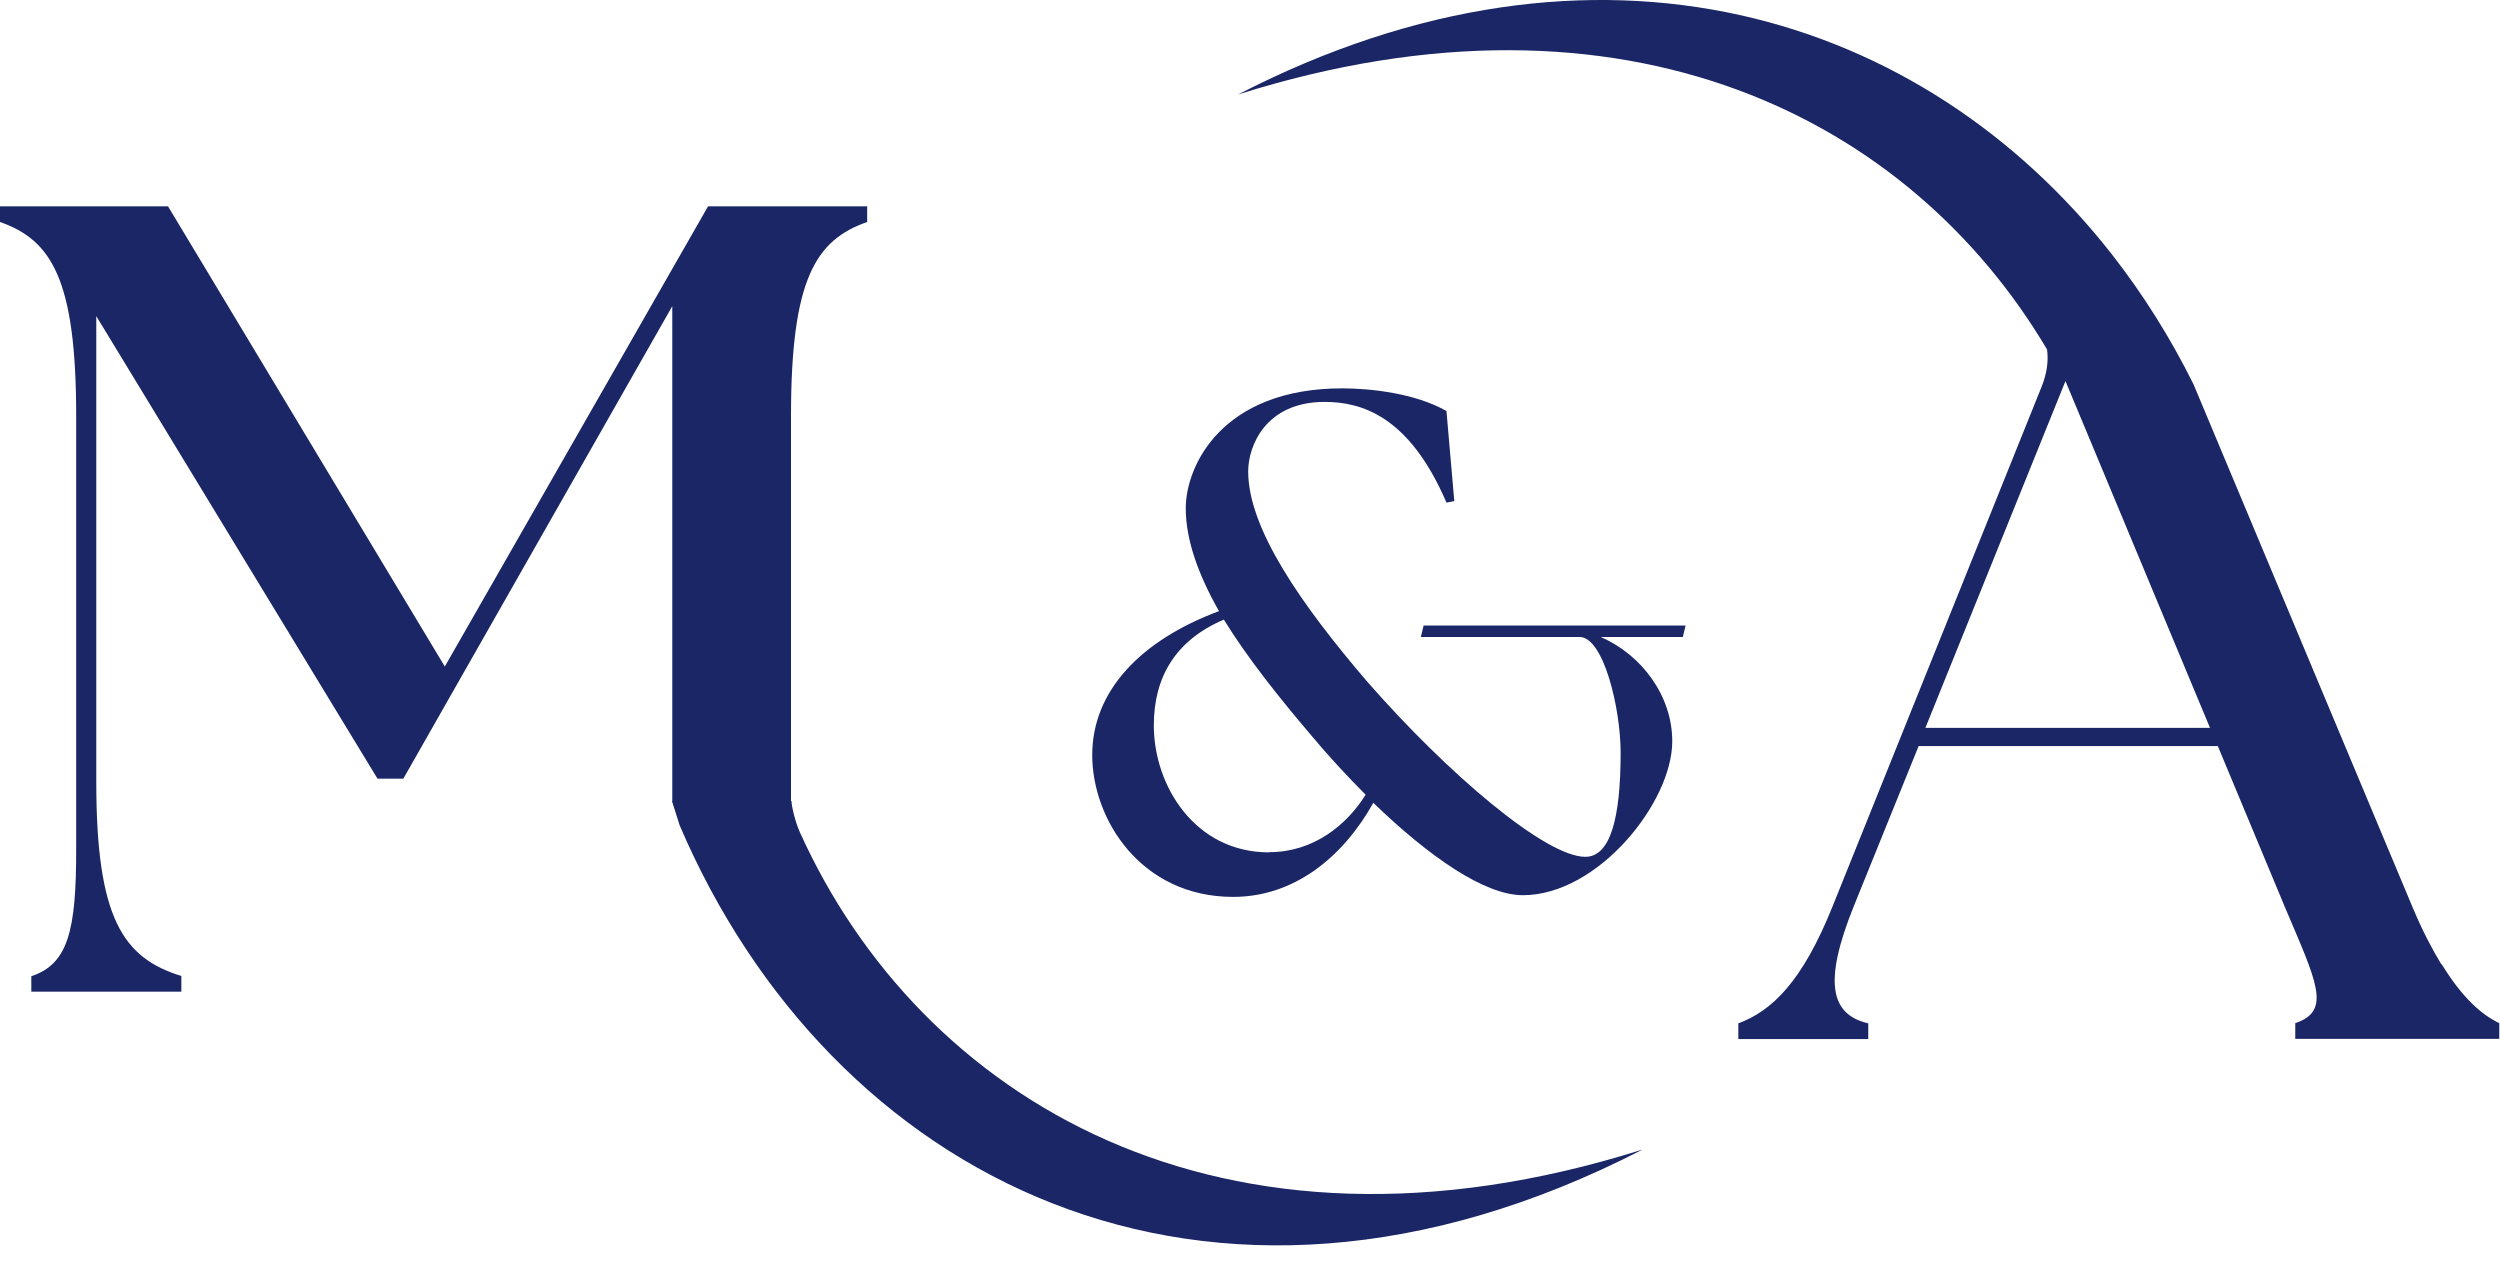
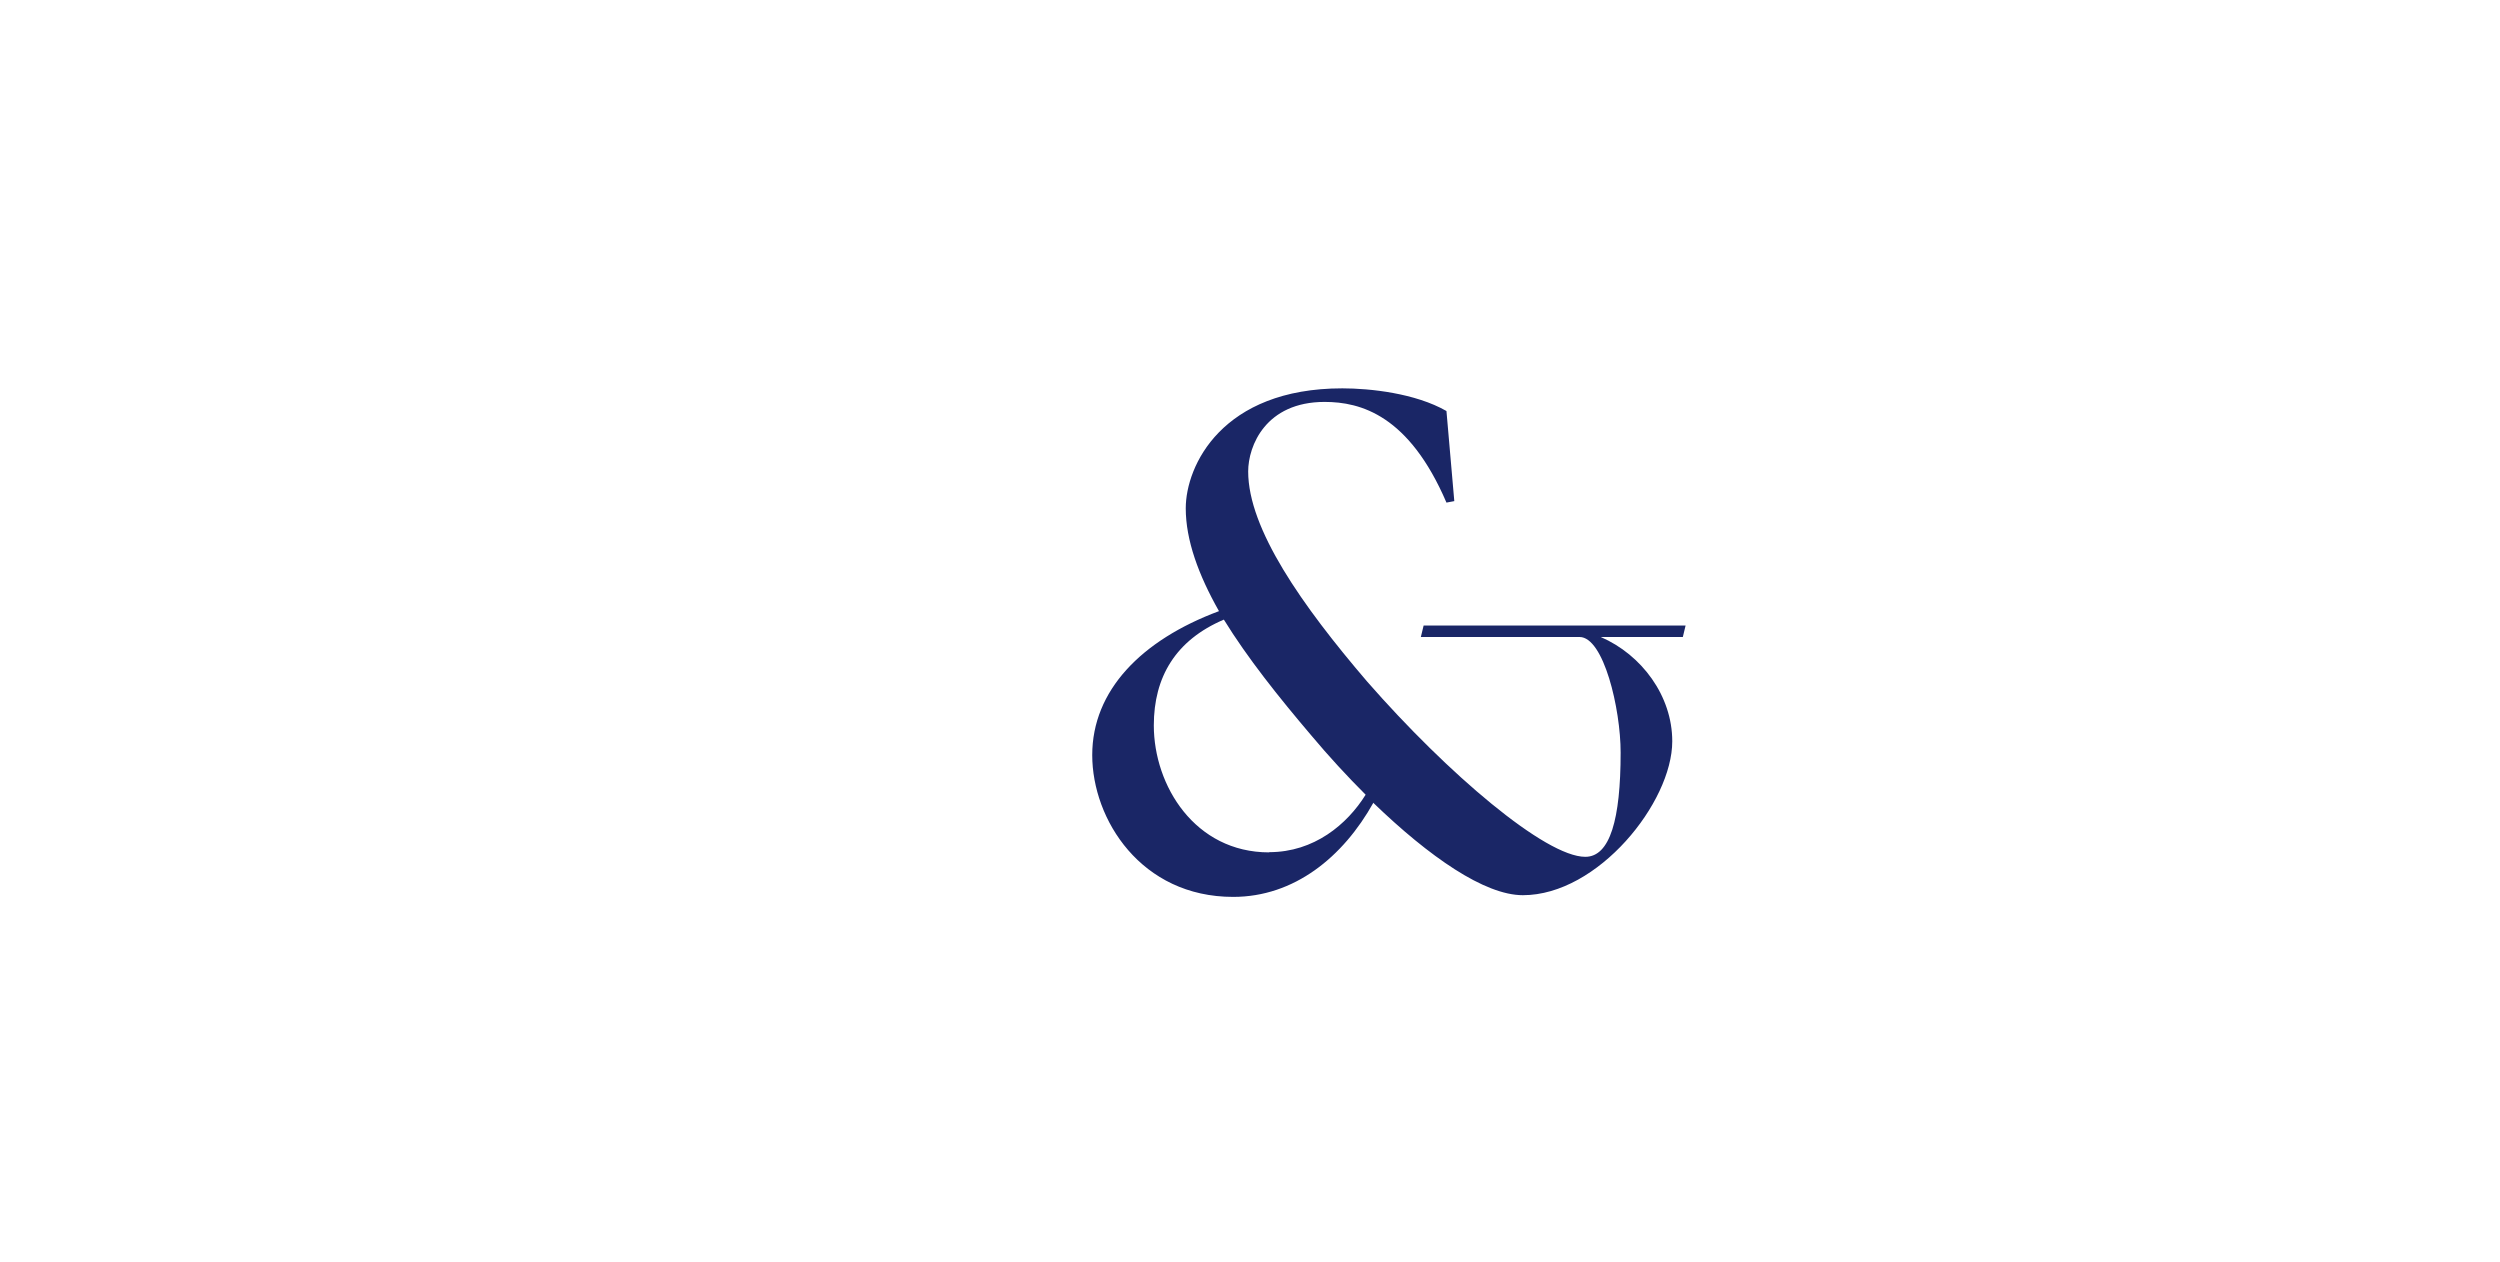
<svg xmlns="http://www.w3.org/2000/svg" width="103" height="52" viewBox="0 0 103 52" fill="none">
  <path d="M56.587 33.066C55.331 35.319 53.317 36.952 50.806 36.952C47.014 36.952 45 33.764 45 31.109C45 28.454 47.014 26.375 50.222 25.179C49.377 23.686 48.853 22.253 48.853 20.943C48.853 19.188 50.344 16 55.305 16C56.447 16 58.313 16.201 59.594 16.934L59.917 20.646L59.594 20.707C58.051 17.109 56.063 16.559 54.573 16.559C52.149 16.559 51.425 18.367 51.425 19.424C51.425 21.79 53.64 24.943 56.325 28.079C59.647 31.878 63.675 35.301 65.314 35.301C66.334 35.301 66.77 33.755 66.77 31.004C66.77 29.197 66.072 26.244 65.078 26.244H58.539L58.653 25.773H69.446L69.333 26.244H65.95C67.641 26.978 68.897 28.672 68.897 30.541C68.897 33.057 65.837 36.882 62.742 36.882C61.164 36.882 58.888 35.301 56.587 33.083V33.066ZM52.297 35.109C54.137 35.109 55.505 33.965 56.264 32.742C55.505 31.983 54.747 31.162 54.015 30.288C52.672 28.707 51.391 27.1 50.423 25.528C48.435 26.375 47.537 27.895 47.537 29.887C47.537 32.367 49.228 35.118 52.288 35.118L52.297 35.109Z" fill="#1A2666" />
-   <path d="M51 3.883C51 3.883 51.061 3.866 51.157 3.84C51.105 3.857 51.061 3.866 51 3.883Z" fill="#1A2666" />
-   <path d="M100.581 39.726C100.197 39.097 99.805 38.346 99.404 37.394L90.372 15.831C89.422 13.918 88.297 12.128 87.015 10.486C79.282 0.608 65.847 -3.75 51.009 3.892C67.007 -1.156 78.716 4.905 84.339 14.399C84.4 14.87 84.339 15.351 84.13 15.892L75.499 37.35C74.252 40.451 73.005 41.647 71.619 42.163V42.809H76.972V42.163C75.403 41.796 75.124 40.451 76.37 37.35L79.047 30.739H91.374L94.147 37.394C95.437 40.442 96.082 41.647 94.565 42.154V42.8H102.97V42.154C102.238 41.805 101.444 41.106 100.598 39.726H100.581ZM79.326 29.988L85.097 15.7L91.052 29.988H79.326Z" fill="#1A2666" />
-   <path d="M3.139 34.998C3.139 38.325 2.816 39.714 1.29 40.221V40.858H7.472V40.212C5.074 39.469 3.967 37.854 3.967 32.212V13.024L15.553 32.081H16.617L27.698 12.614V32.998L27.699 33H27.684L28 34C34.19 48.472 49.627 56.638 67.639 47.38V47.371C50.246 52.856 37.91 45.223 32.966 34.314C32.76 33.865 32.609 33.195 32.609 33H32.589V17.146C32.589 11.504 33.6 9.889 35.728 9.146V8.5H29.172L18.326 27.461L6.922 8.5H0V9.146C2.119 9.889 3.139 11.504 3.139 17.146V34.998Z" fill="#1A2666" />
</svg>